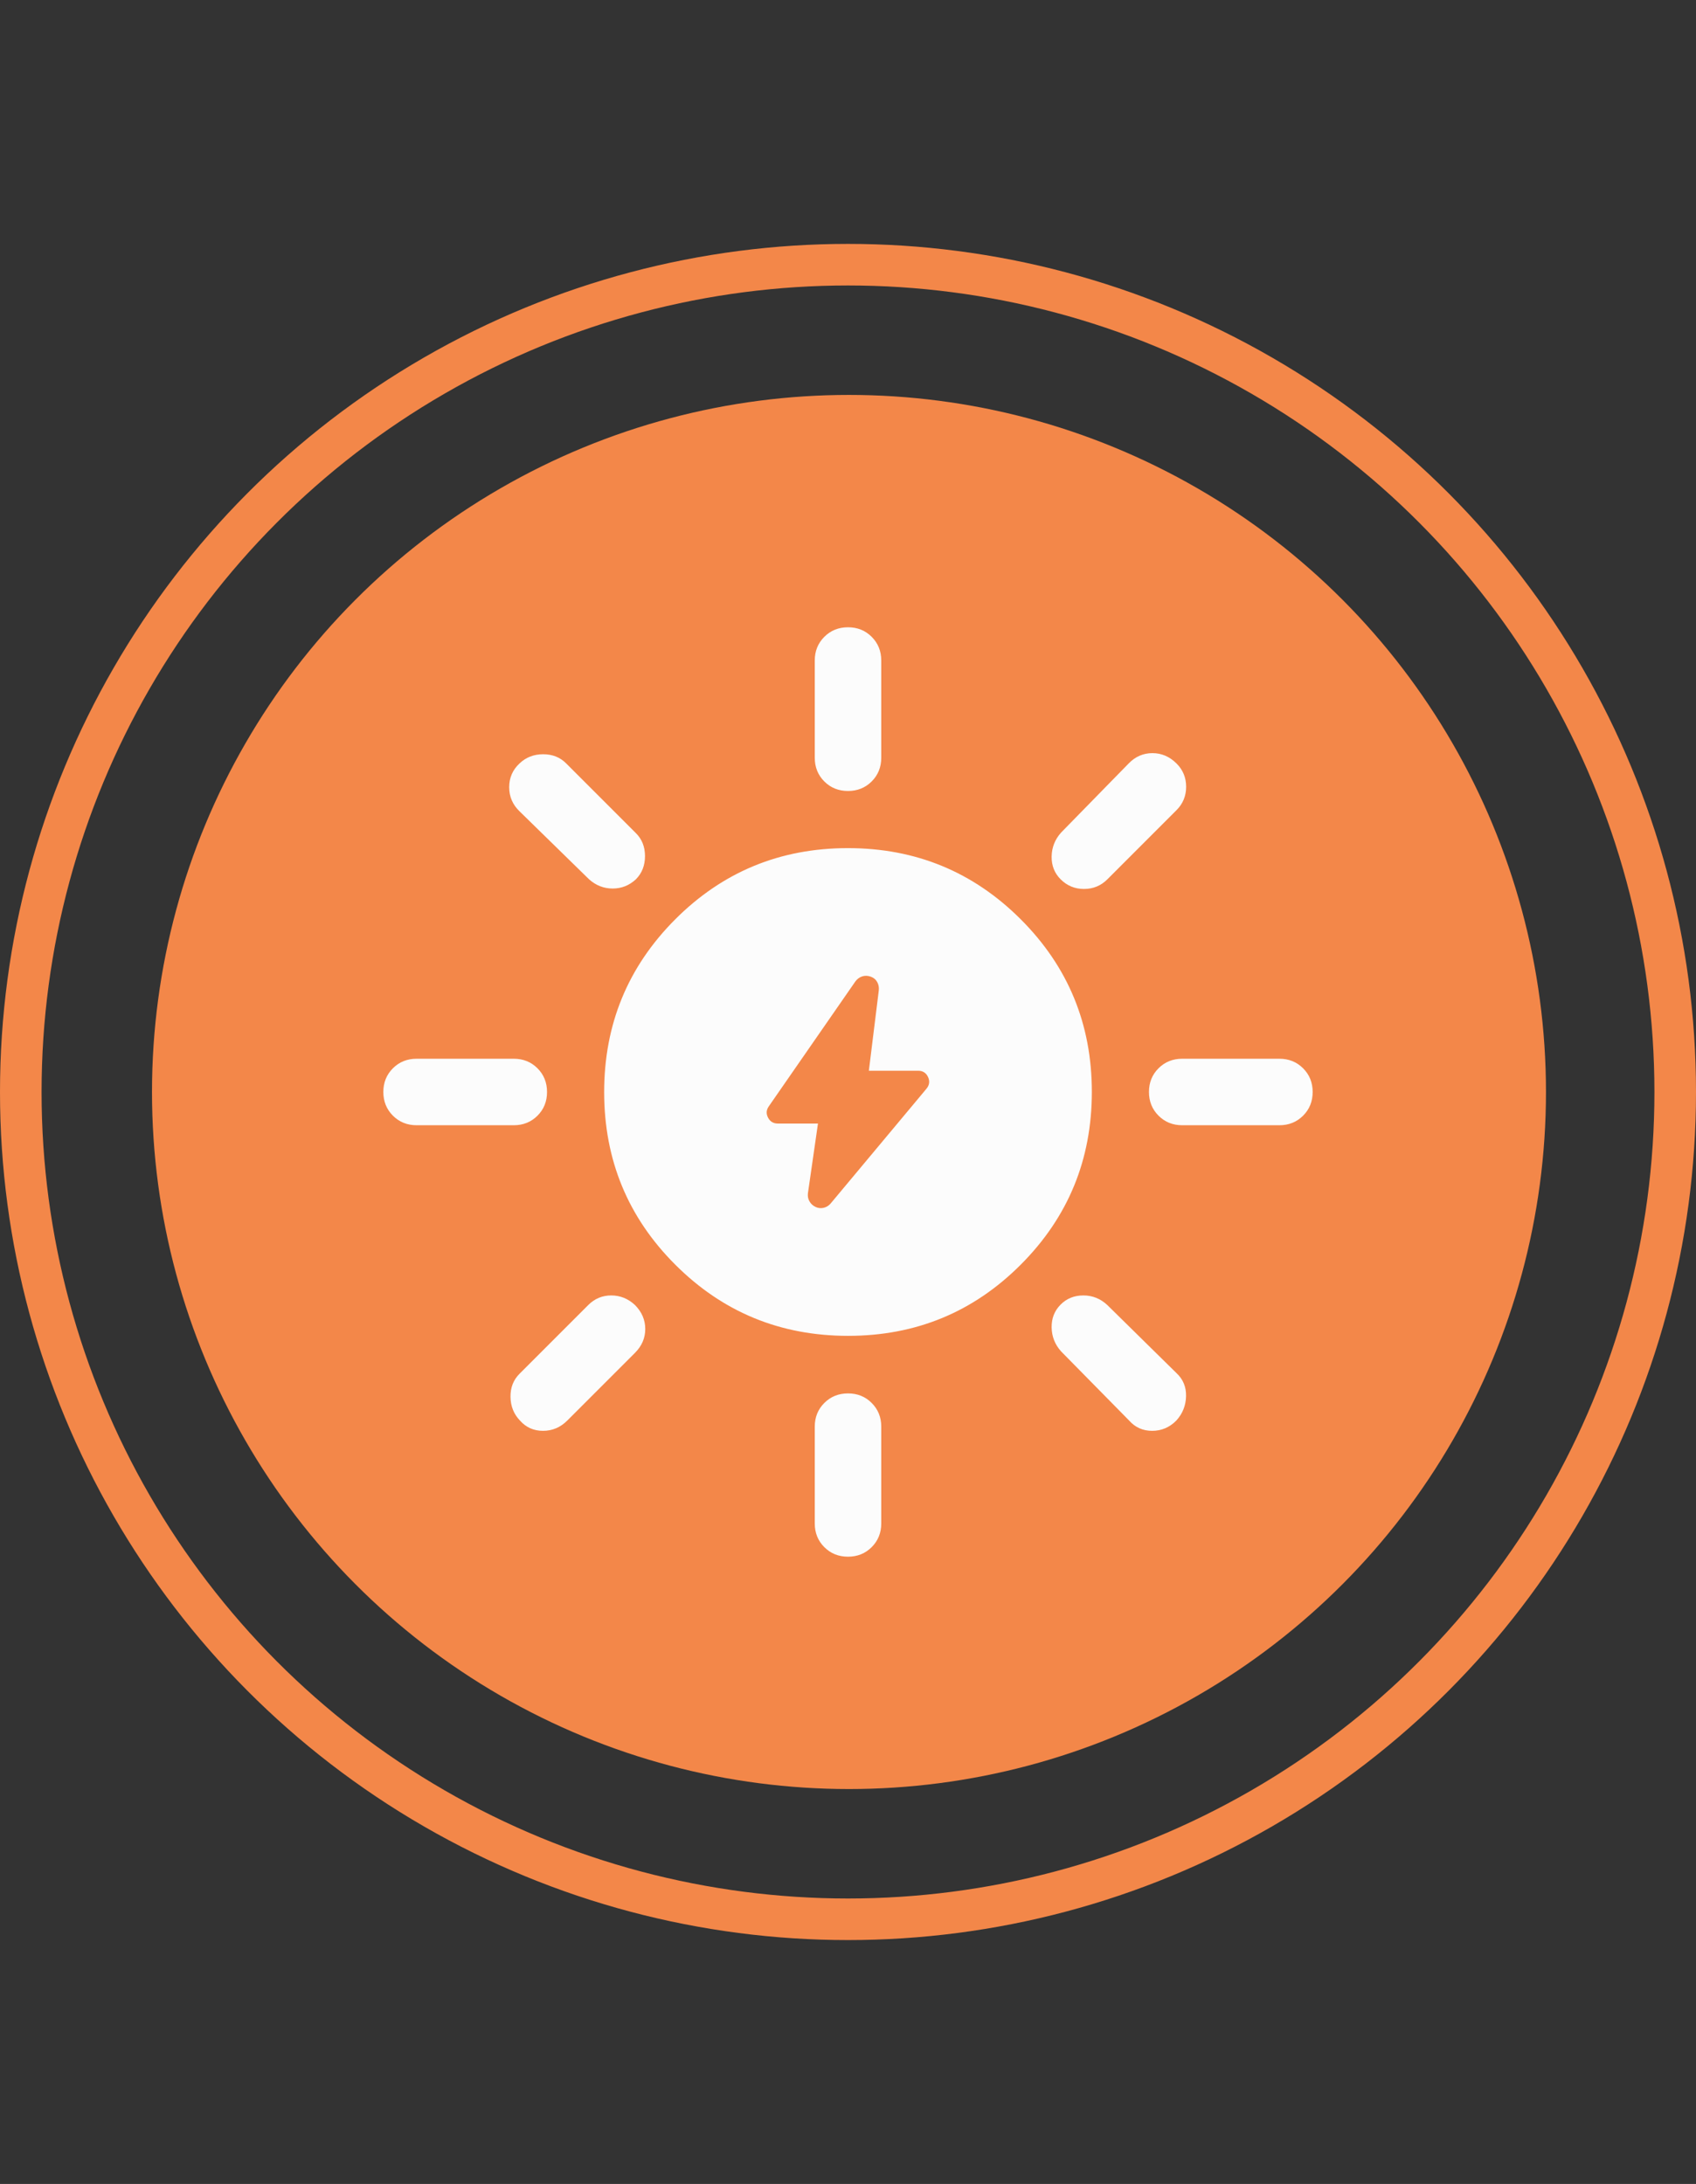
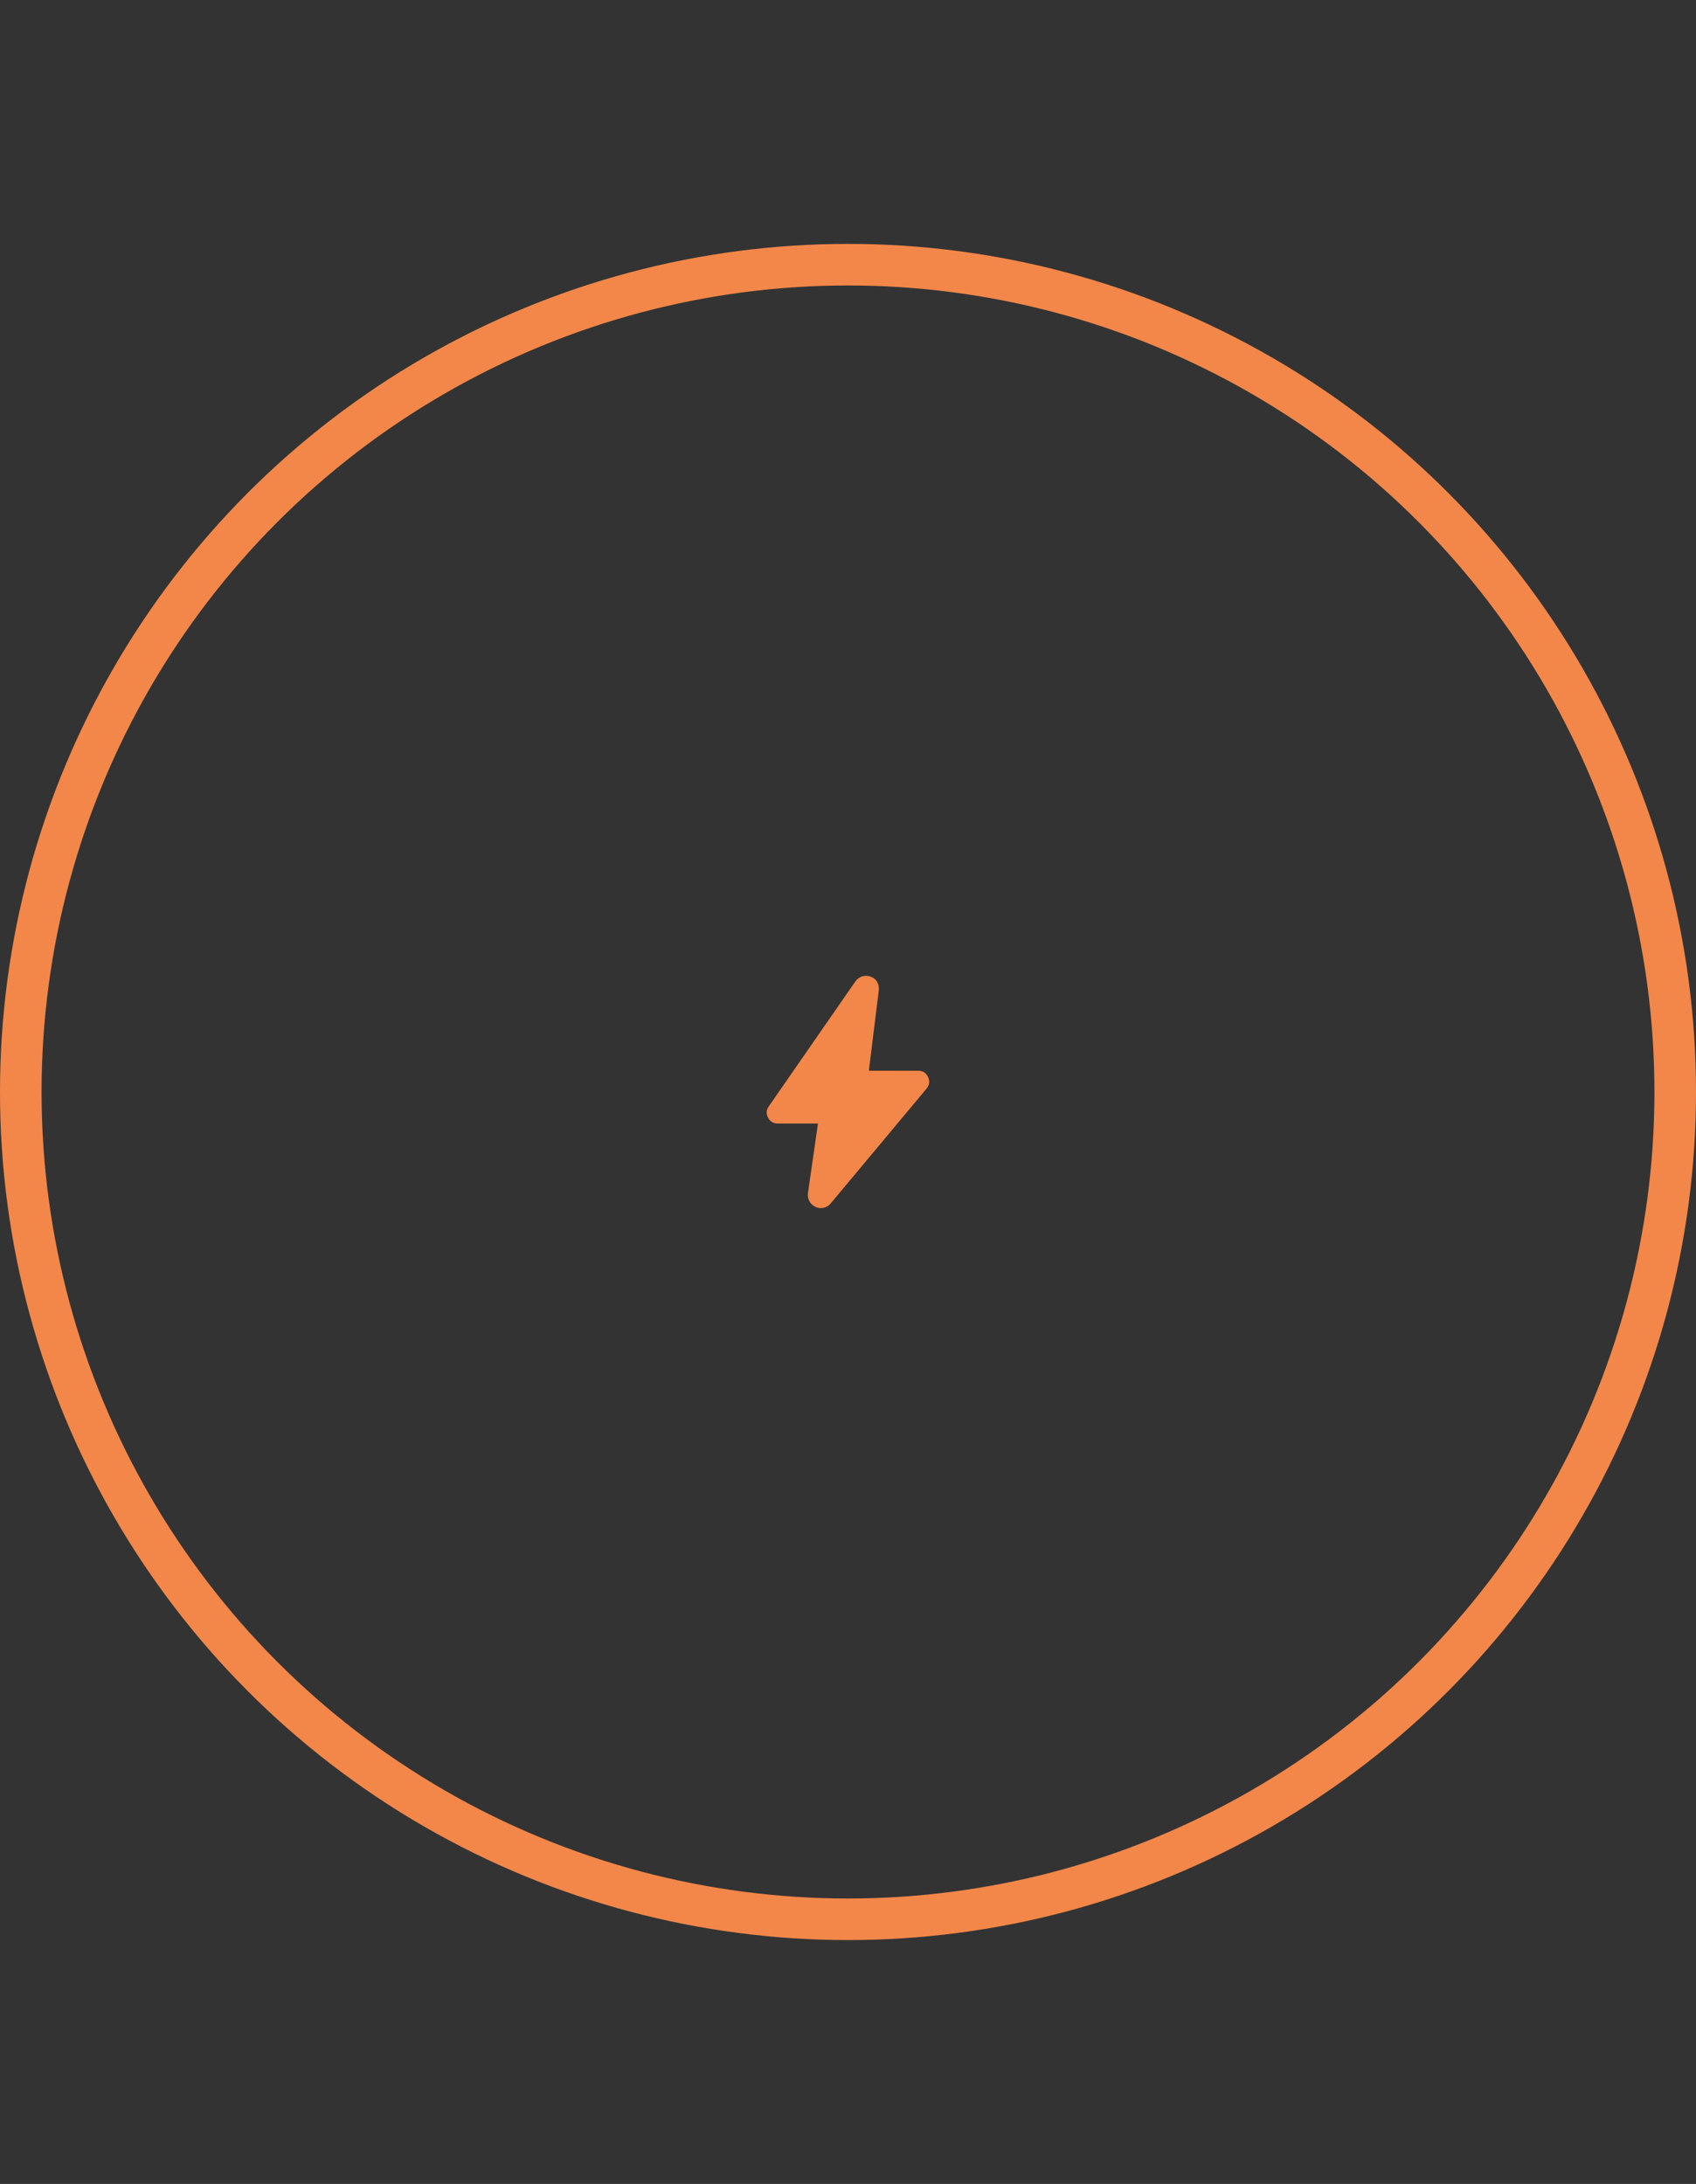
<svg xmlns="http://www.w3.org/2000/svg" width="153" height="197" viewBox="0 0 153 197" fill="none">
  <rect x="0" y="0" width="153" height="197" fill="#333333" stroke="none" />
-   <circle cx="76.589" cy="98.5" r="62.877" fill="#F38749" />
-   <path d="M76.499 71.349C75.648 71.349 74.936 71.062 74.362 70.488C73.788 69.912 73.501 69.2 73.501 68.35V59.582C73.501 58.732 73.788 58.02 74.363 57.445C74.939 56.87 75.651 56.582 76.501 56.582C77.352 56.582 78.064 56.87 78.638 57.445C79.212 58.02 79.5 58.732 79.5 59.582V68.35C79.5 69.2 79.212 69.912 78.637 70.488C78.062 71.062 77.349 71.349 76.499 71.349ZM95.683 79.317C95.129 78.764 94.858 78.079 94.871 77.261C94.883 76.443 95.167 75.724 95.721 75.103L101.82 68.866C102.422 68.245 103.136 67.935 103.964 67.935C104.791 67.935 105.517 68.248 106.143 68.874C106.717 69.448 107.004 70.147 107.004 70.972C107.004 71.798 106.714 72.501 106.134 73.08L99.897 79.317C99.318 79.897 98.615 80.187 97.789 80.187C96.964 80.187 96.262 79.897 95.683 79.317ZM106.65 101.5C105.8 101.5 105.088 101.212 104.513 100.637C103.938 100.062 103.651 99.349 103.651 98.499C103.651 97.648 103.938 96.936 104.513 96.362C105.088 95.788 105.8 95.501 106.65 95.501H115.418C116.268 95.501 116.98 95.788 117.555 96.363C118.13 96.939 118.418 97.651 118.418 98.501C118.418 99.352 118.13 100.064 117.555 100.638C116.98 101.212 116.268 101.5 115.418 101.5H106.65ZM76.499 140.418C75.648 140.418 74.936 140.13 74.362 139.555C73.788 138.98 73.501 138.268 73.501 137.418V128.688C73.501 127.838 73.788 127.126 74.363 126.552C74.939 125.976 75.651 125.689 76.501 125.689C77.352 125.689 78.064 125.976 78.638 126.552C79.212 127.126 79.5 127.838 79.5 128.688V137.418C79.5 138.268 79.212 138.98 78.637 139.555C78.062 140.13 77.349 140.418 76.499 140.418ZM53.142 79.317L46.866 73.18C46.245 72.581 45.935 71.857 45.935 71.007C45.935 70.159 46.245 69.445 46.866 68.866C47.445 68.312 48.156 68.035 48.998 68.035C49.841 68.035 50.535 68.312 51.08 68.866L57.356 75.142C57.91 75.687 58.187 76.381 58.187 77.224C58.187 78.066 57.913 78.764 57.364 79.317C56.766 79.871 56.068 80.148 55.27 80.148C54.471 80.148 53.762 79.871 53.142 79.317ZM101.859 128.134L95.721 121.897C95.167 121.277 94.883 120.557 94.871 119.739C94.858 118.922 95.126 118.236 95.675 117.683C96.223 117.129 96.909 116.852 97.733 116.852C98.555 116.852 99.277 117.141 99.897 117.721L106.134 123.859C106.73 124.412 107.017 125.108 106.996 125.947C106.976 126.785 106.685 127.514 106.123 128.134C105.511 128.755 104.783 129.065 103.941 129.065C103.097 129.065 102.404 128.755 101.859 128.134ZM37.582 101.5C36.732 101.5 36.02 101.212 35.445 100.637C34.87 100.062 34.582 99.349 34.582 98.499C34.582 97.648 34.87 96.936 35.445 96.362C36.02 95.788 36.732 95.501 37.582 95.501H46.35C47.2 95.501 47.912 95.788 48.488 96.363C49.062 96.939 49.349 97.651 49.349 98.501C49.349 99.352 49.062 100.064 48.488 100.638C47.912 101.212 47.2 101.5 46.35 101.5H37.582ZM46.904 128.134C46.35 127.555 46.066 126.846 46.054 126.008C46.041 125.17 46.312 124.474 46.866 123.92L53.065 117.721C53.644 117.141 54.337 116.852 55.142 116.852C55.946 116.852 56.659 117.139 57.279 117.713C57.9 118.339 58.21 119.061 58.21 119.878C58.21 120.696 57.9 121.415 57.279 122.035L51.18 128.134C50.56 128.755 49.828 129.065 48.986 129.065C48.143 129.065 47.449 128.755 46.904 128.134ZM76.509 120.497C70.401 120.497 65.207 118.36 60.925 114.084C56.644 109.809 54.503 104.617 54.503 98.509C54.503 92.401 56.641 87.207 60.916 82.925C65.192 78.644 70.383 76.503 76.491 76.503C82.599 76.503 87.794 78.641 92.075 82.916C96.357 87.192 98.497 92.383 98.497 98.491C98.497 104.599 96.36 109.794 92.084 114.075C87.809 118.357 82.617 120.497 76.509 120.497Z" fill="#FCFCFC" />
  <path d="M73.791 101.347H70.168C69.768 101.347 69.475 101.17 69.288 100.816C69.102 100.461 69.125 100.12 69.357 99.792L77.159 88.537C77.319 88.313 77.524 88.159 77.773 88.076C78.022 87.994 78.28 88.001 78.549 88.097C78.818 88.193 79.014 88.358 79.139 88.591C79.263 88.823 79.309 89.074 79.277 89.343L78.382 96.584H82.825C83.249 96.584 83.548 96.774 83.722 97.154C83.896 97.534 83.845 97.888 83.569 98.217L74.942 108.549C74.77 108.753 74.559 108.886 74.31 108.946C74.061 109.006 73.819 108.982 73.582 108.874C73.346 108.766 73.162 108.6 73.031 108.377C72.901 108.154 72.852 107.908 72.884 107.64L73.791 101.347Z" fill="#F38749" />
  <circle cx="76.5" cy="98.5" r="74.625" stroke="#F38749" stroke-width="3.75" />
</svg>